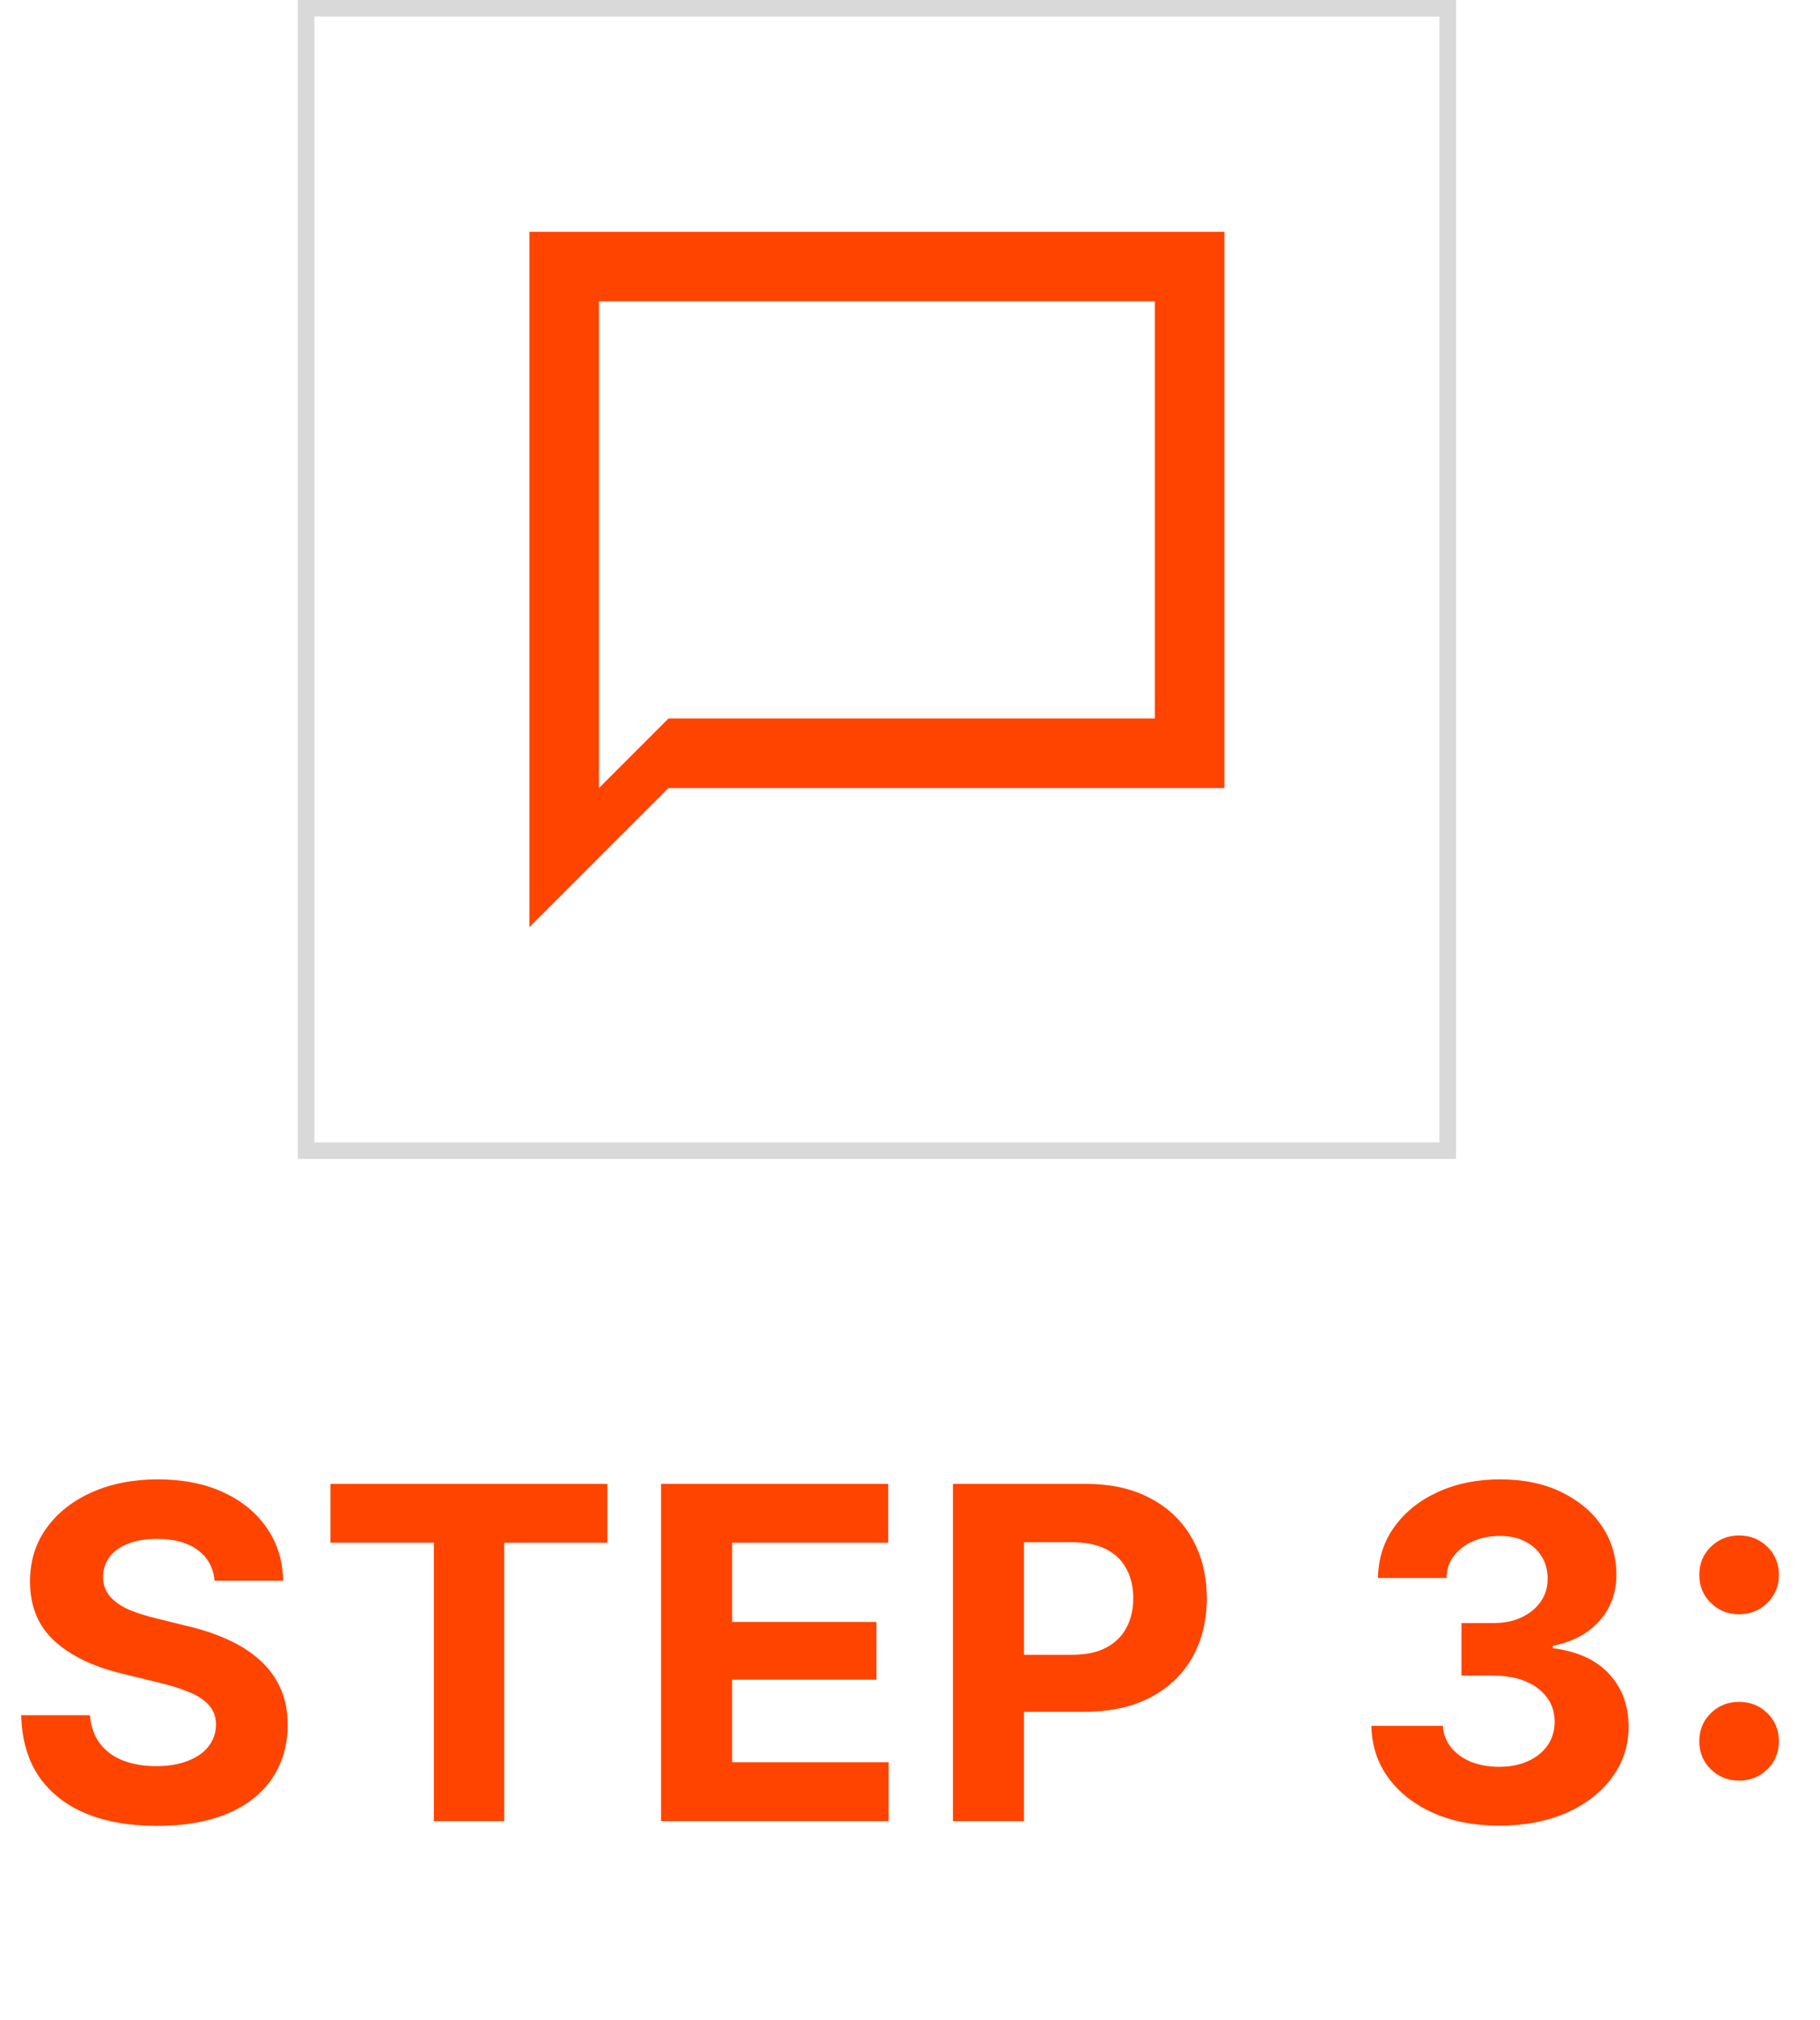
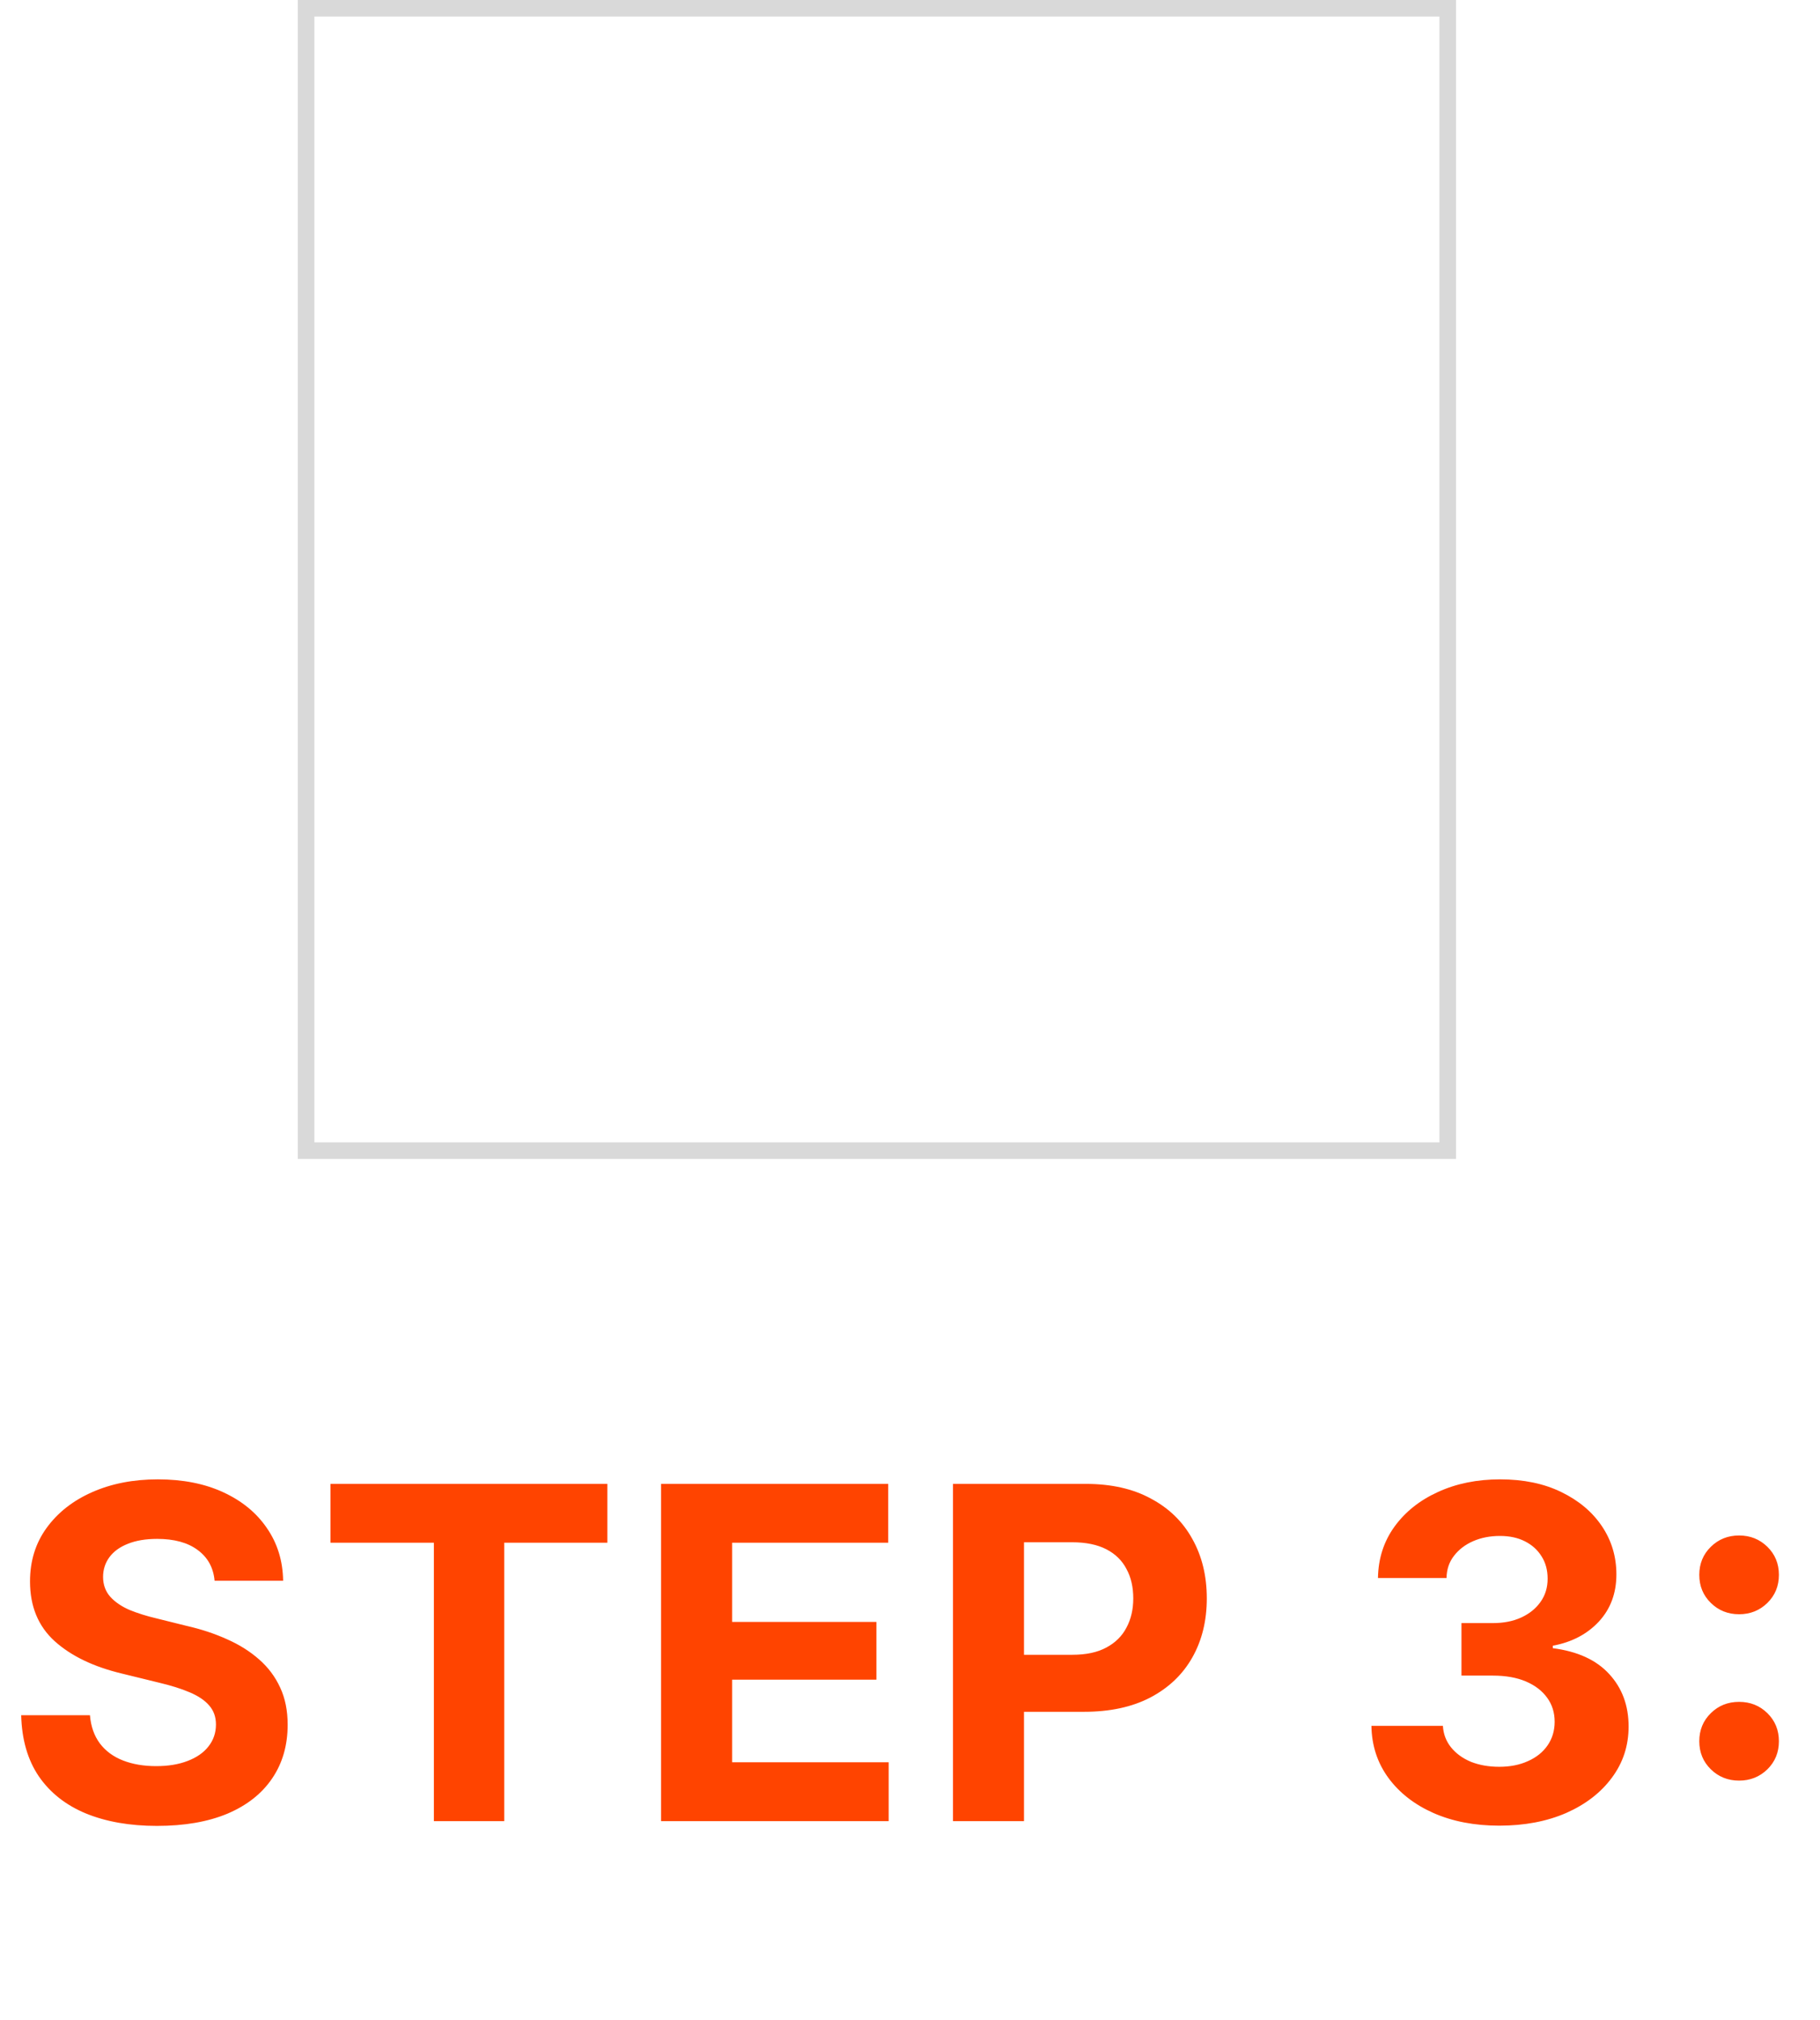
<svg xmlns="http://www.w3.org/2000/svg" width="55" height="61" viewBox="0 0 55 61" fill="none">
  <rect x="9.25" y="0.25" width="34.5" height="34.5" stroke="#D9D9D9" stroke-width="0.5" />
  <path d="M4.742 55.144C3.921 55.144 3.206 55.018 2.595 54.768C1.989 54.517 1.515 54.143 1.173 53.647C0.836 53.15 0.658 52.535 0.64 51.801H2.718C2.746 52.138 2.846 52.423 3.019 52.655C3.192 52.883 3.425 53.054 3.716 53.168C4.008 53.282 4.343 53.339 4.721 53.339C5.086 53.339 5.403 53.286 5.671 53.182C5.945 53.077 6.155 52.931 6.3 52.744C6.451 52.553 6.526 52.332 6.526 52.081C6.526 51.853 6.458 51.662 6.321 51.507C6.189 51.352 5.993 51.22 5.733 51.11C5.478 51.001 5.166 50.903 4.796 50.816L3.682 50.543C2.825 50.338 2.149 50.012 1.652 49.565C1.155 49.114 0.907 48.513 0.907 47.761C0.907 47.145 1.073 46.608 1.406 46.148C1.743 45.683 2.201 45.323 2.78 45.067C3.363 44.808 4.026 44.678 4.769 44.678C5.526 44.678 6.184 44.808 6.745 45.067C7.31 45.327 7.75 45.687 8.064 46.148C8.383 46.608 8.547 47.139 8.556 47.74H6.485C6.449 47.344 6.278 47.034 5.972 46.81C5.671 46.587 5.264 46.476 4.749 46.476C4.402 46.476 4.106 46.526 3.86 46.626C3.618 46.722 3.434 46.856 3.306 47.029C3.179 47.203 3.115 47.401 3.115 47.624C3.115 47.861 3.188 48.062 3.334 48.226C3.479 48.385 3.673 48.517 3.915 48.622C4.161 48.722 4.43 48.807 4.721 48.875L5.63 49.101C6.073 49.201 6.48 49.335 6.854 49.504C7.228 49.668 7.551 49.871 7.825 50.112C8.103 50.354 8.317 50.639 8.467 50.967C8.618 51.29 8.693 51.664 8.693 52.088C8.693 52.712 8.536 53.255 8.221 53.715C7.911 54.171 7.463 54.524 6.875 54.774C6.287 55.02 5.576 55.144 4.742 55.144ZM9.988 46.592V44.815H18.355V46.592H15.238V55H13.112V46.592H9.988ZM19.978 55V44.815H26.841V46.592H22.124V48.984H26.485V50.727H22.124V53.223H26.855V55H19.978ZM28.799 55V44.815H32.812C33.582 44.815 34.238 44.963 34.78 45.259C35.327 45.55 35.744 45.956 36.031 46.476C36.323 46.995 36.469 47.594 36.469 48.273C36.469 48.948 36.323 49.543 36.031 50.058C35.74 50.573 35.316 50.976 34.76 51.268C34.208 51.555 33.541 51.698 32.757 51.698H30.2V49.976H32.408C32.823 49.976 33.165 49.903 33.434 49.757C33.707 49.611 33.91 49.41 34.042 49.155C34.179 48.9 34.247 48.606 34.247 48.273C34.247 47.932 34.179 47.635 34.042 47.385C33.91 47.13 33.707 46.931 33.434 46.79C33.16 46.649 32.816 46.578 32.401 46.578H30.945V55H28.799ZM45.306 55.137C44.559 55.137 43.896 55.009 43.317 54.754C42.743 54.499 42.289 54.145 41.957 53.694C41.624 53.239 41.453 52.715 41.444 52.122H43.604C43.618 52.368 43.7 52.585 43.85 52.772C44.001 52.958 44.201 53.104 44.452 53.209C44.707 53.309 44.992 53.359 45.306 53.359C45.634 53.359 45.924 53.302 46.174 53.188C46.43 53.075 46.628 52.915 46.769 52.71C46.91 52.505 46.981 52.268 46.981 51.999C46.981 51.721 46.906 51.48 46.755 51.274C46.605 51.065 46.391 50.901 46.113 50.782C45.835 50.664 45.502 50.605 45.115 50.605H44.165V49.019H45.115C45.443 49.019 45.73 48.962 45.976 48.848C46.222 48.734 46.416 48.577 46.557 48.376C46.699 48.175 46.769 47.943 46.769 47.679C46.769 47.419 46.708 47.193 46.585 47.002C46.466 46.81 46.3 46.66 46.086 46.551C45.871 46.441 45.618 46.387 45.327 46.387C45.031 46.387 44.762 46.439 44.52 46.544C44.279 46.649 44.085 46.797 43.939 46.988C43.793 47.175 43.718 47.398 43.714 47.658H41.642C41.651 47.07 41.818 46.553 42.141 46.106C42.465 45.66 42.902 45.311 43.454 45.06C44.01 44.805 44.636 44.678 45.334 44.678C46.04 44.678 46.655 44.805 47.179 45.06C47.708 45.316 48.118 45.66 48.41 46.093C48.701 46.526 48.847 47.011 48.847 47.549C48.847 48.118 48.669 48.595 48.314 48.977C47.959 49.356 47.496 49.597 46.926 49.702V49.777C47.674 49.873 48.241 50.133 48.629 50.557C49.02 50.98 49.216 51.509 49.216 52.143C49.216 52.721 49.048 53.236 48.711 53.688C48.378 54.139 47.918 54.494 47.33 54.754C46.742 55.009 46.067 55.137 45.306 55.137ZM52.555 53.776C52.218 53.776 51.933 53.662 51.701 53.435C51.468 53.207 51.352 52.924 51.352 52.587C51.352 52.25 51.468 51.967 51.701 51.739C51.933 51.511 52.218 51.398 52.555 51.398C52.892 51.398 53.177 51.511 53.41 51.739C53.642 51.967 53.758 52.25 53.758 52.587C53.758 52.924 53.642 53.207 53.41 53.435C53.177 53.662 52.892 53.776 52.555 53.776ZM52.555 48.752C52.218 48.752 51.933 48.638 51.701 48.41C51.468 48.182 51.352 47.9 51.352 47.562C51.352 47.225 51.468 46.943 51.701 46.715C51.933 46.487 52.218 46.373 52.555 46.373C52.892 46.373 53.177 46.487 53.41 46.715C53.642 46.943 53.758 47.225 53.758 47.562C53.758 47.9 53.642 48.182 53.41 48.41C53.177 48.638 52.892 48.752 52.555 48.752Z" fill="#FF4400" />
-   <path d="M37 7H16V28L20.2 23.8H37V7ZM34.9 21.7H20.2L18.1 23.8V9.1H34.9V21.7Z" fill="#FF4400" />
</svg>